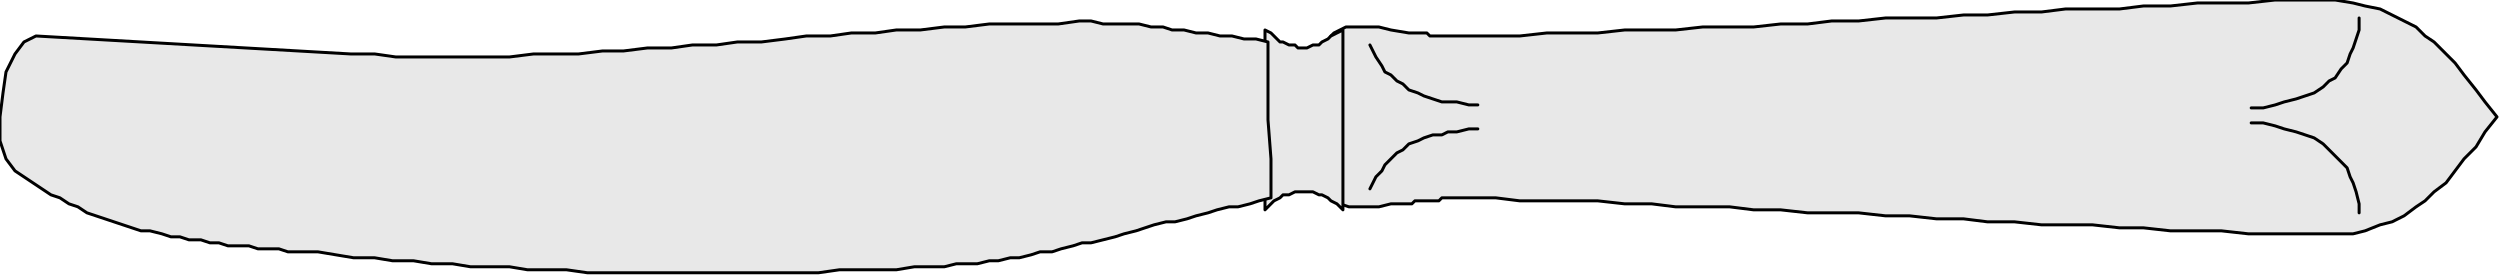
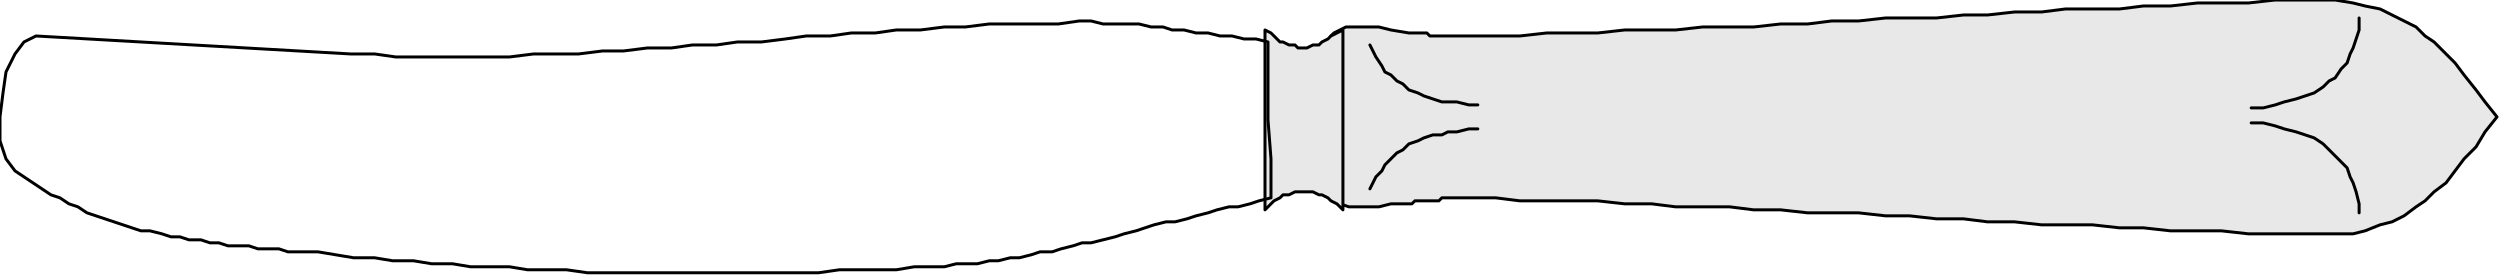
<svg xmlns="http://www.w3.org/2000/svg" xmlns:ns1="http://sodipodi.sourceforge.net/DTD/sodipodi-0.dtd" xmlns:ns2="http://www.inkscape.org/namespaces/inkscape" version="1.0" width="220.662mm" height="24.342mm" id="svg25" ns1:docname="HCUTL031.WMF">
  <ns1:namedview pagecolor="#ffffff" bordercolor="#666666" borderopacity="1" objecttolerance="10" gridtolerance="10" guidetolerance="10" ns2:pageopacity="0" ns2:pageshadow="2" ns2:window-width="640" ns2:window-height="480" id="namedview27" />
  <defs id="defs3">
    <pattern id="WMFhbasepattern" patternUnits="userSpaceOnUse" width="6" height="6" x="0" y="0" />
  </defs>
  <path style="fill:#e8e8e8;fill-rule:evenodd;fill-opacity:1;stroke:none;" d="  M 833,39   L 829,34   L 826,30   L 822,25   L 819,21   L 816,18   L 812,14   L 809,12   L 806,9   L 802,7   L 798,5   L 794,3   L 789,2   L 785,1   L 779,0   L 774,0   L 767,0   L 759,0   L 750,1   L 741,1   L 733,1   L 724,2   L 715,2   L 707,3   L 698,3   L 689,3   L 681,4   L 672,4   L 663,5   L 655,5   L 646,6   L 637,6   L 629,6   L 620,7   L 611,7   L 603,8   L 594,8   L 585,9   L 577,9   L 568,9   L 559,10   L 551,10   L 542,10   L 533,11   L 525,11   L 516,11   L 507,12   L 499,12   L 490,12   L 489,12   L 487,12   L 486,12   L 485,12   L 484,12   L 482,12   L 481,12   L 480,12   L 479,12   L 477,12   L 476,11   L 475,11   L 474,11   L 472,11   L 471,11   L 470,11   L 464,10   L 460,9   L 456,9   L 452,9   L 449,9   L 447,10   L 445,11   L 444,12   L 443,14   L 442,16   L 441,19   L 441,22   L 441,25   L 441,29   L 441,34   L 441,39   L 441,44   L 441,49   L 441,53   L 441,57   L 441,60   L 442,62   L 443,64   L 444,66   L 445,67   L 447,68   L 450,69   L 452,69   L 456,69   L 460,69   L 464,68   L 470,68   L 471,68   L 472,67   L 474,67   L 475,67   L 476,67   L 477,67   L 479,67   L 480,67   L 481,66   L 482,66   L 484,66   L 485,66   L 486,66   L 487,66   L 489,66   L 490,66   L 499,66   L 507,67   L 516,67   L 525,67   L 533,67   L 542,68   L 551,68   L 559,69   L 568,69   L 577,69   L 585,70   L 594,70   L 603,71   L 611,71   L 620,71   L 629,72   L 637,72   L 646,73   L 655,73   L 663,74   L 672,74   L 681,75   L 689,75   L 698,75   L 707,76   L 715,76   L 724,77   L 733,77   L 741,77   L 750,78   L 759,78   L 767,78   L 774,78   L 779,78   L 785,78   L 789,77   L 794,75   L 798,74   L 802,72   L 806,69   L 809,67   L 812,64   L 816,61   L 819,57   L 822,53   L 826,49   L 829,44   L 833,39  z " id="path5" />
  <path style="fill:none;stroke:#000000;stroke-width:1px;stroke-linecap:round;stroke-linejoin:round;stroke-miterlimit:4;stroke-dasharray:none;stroke-opacity:1;" d="  M 833,39   L 829,34   L 826,30   L 822,25   L 819,21   L 816,18   L 812,14   L 809,12   L 806,9   L 802,7   L 798,5   L 794,3   L 789,2   L 785,1   L 779,0   L 774,0   L 767,0   L 759,0   L 750,1   L 741,1   L 733,1   L 724,2   L 715,2   L 707,3   L 698,3   L 689,3   L 681,4   L 672,4   L 663,5   L 655,5   L 646,6   L 637,6   L 629,6   L 620,7   L 611,7   L 603,8   L 594,8   L 585,9   L 577,9   L 568,9   L 559,10   L 551,10   L 542,10   L 533,11   L 525,11   L 516,11   L 507,12   L 499,12   L 490,12   L 489,12   L 487,12   L 486,12   L 485,12   L 484,12   L 482,12   L 481,12   L 480,12   L 479,12   L 477,12   L 476,11   L 475,11   L 474,11   L 472,11   L 471,11   L 470,11   L 464,10   L 460,9   L 456,9   L 452,9   L 449,9   L 447,10   L 445,11   L 444,12   L 443,14   L 442,16   L 441,19   L 441,22   L 441,25   L 441,29   L 441,34   L 441,39   L 441,44   L 441,49   L 441,53   L 441,57   L 441,60   L 442,62   L 443,64   L 444,66   L 445,67   L 447,68   L 450,69   L 452,69   L 456,69   L 460,69   L 464,68   L 470,68   L 471,68   L 472,67   L 474,67   L 475,67   L 476,67   L 477,67   L 479,67   L 480,67   L 481,66   L 482,66   L 484,66   L 485,66   L 486,66   L 487,66   L 489,66   L 490,66   L 499,66   L 507,67   L 516,67   L 525,67   L 533,67   L 542,68   L 551,68   L 559,69   L 568,69   L 577,69   L 585,70   L 594,70   L 603,71   L 611,71   L 620,71   L 629,72   L 637,72   L 646,73   L 655,73   L 663,74   L 672,74   L 681,75   L 689,75   L 698,75   L 707,76   L 715,76   L 724,77   L 733,77   L 741,77   L 750,78   L 759,78   L 767,78   L 774,78   L 779,78   L 785,78   L 789,77   L 794,75   L 798,74   L 802,72   L 806,69   L 809,67   L 812,64   L 816,61   L 819,57   L 822,53   L 826,49   L 829,44   L 833,39  " id="path7" />
  <path style="fill:#e8e8e8;fill-rule:evenodd;fill-opacity:1;stroke:none;" d="  M 422,10   L 424,11   L 425,12   L 427,14   L 428,14   L 430,15   L 432,15   L 433,16   L 435,16   L 436,16   L 438,15   L 440,15   L 441,14   L 443,13   L 444,12   L 446,11   L 448,10   L 448,25   L 448,40   L 448,55   L 448,70   L 446,68   L 444,67   L 443,66   L 441,65   L 440,65   L 438,64   L 436,64   L 435,64   L 433,64   L 432,64   L 430,65   L 428,65   L 427,66   L 425,67   L 424,68   L 422,70   L 422,55   L 422,40   L 422,25   L 422,10  z " id="path9" />
  <path style="fill:none;stroke:#000000;stroke-width:1px;stroke-linecap:round;stroke-linejoin:round;stroke-miterlimit:4;stroke-dasharray:none;stroke-opacity:1;" d="  M 422,10   L 424,11   L 425,12   L 427,14   L 428,14   L 430,15   L 432,15   L 433,16   L 435,16   L 436,16   L 438,15   L 440,15   L 441,14   L 443,13   L 444,12   L 446,11   L 448,10   L 448,25   L 448,40   L 448,55   L 448,70   L 446,68   L 444,67   L 443,66   L 441,65   L 440,65   L 438,64   L 436,64   L 435,64   L 433,64   L 432,64   L 430,65   L 428,65   L 427,66   L 425,67   L 424,68   L 422,70   L 422,55   L 422,40   L 422,25   L 422,10  " id="path11" />
  <path style="fill:none;stroke:#000000;stroke-width:1px;stroke-linecap:round;stroke-linejoin:round;stroke-miterlimit:4;stroke-dasharray:none;stroke-opacity:1;" d="  M 787,6   L 787,10   L 786,13   L 785,16   L 784,18   L 783,21   L 781,23   L 779,26   L 777,27   L 775,29   L 772,31   L 769,32   L 766,33   L 762,34   L 759,35   L 755,36   L 751,36  " id="path13" />
  <path style="fill:none;stroke:#000000;stroke-width:1px;stroke-linecap:round;stroke-linejoin:round;stroke-miterlimit:4;stroke-dasharray:none;stroke-opacity:1;" d="  M 787,71   L 787,68   L 786,64   L 785,61   L 784,59   L 783,56   L 781,54   L 779,52   L 777,50   L 775,48   L 772,46   L 769,45   L 766,44   L 762,43   L 759,42   L 755,41   L 751,41  " id="path15" />
  <path style="fill:none;stroke:#000000;stroke-width:1px;stroke-linecap:round;stroke-linejoin:round;stroke-miterlimit:4;stroke-dasharray:none;stroke-opacity:1;" d="  M 457,15   L 458,17   L 459,19   L 461,22   L 462,24   L 464,25   L 466,27   L 468,28   L 470,30   L 473,31   L 475,32   L 478,33   L 481,34   L 483,34   L 486,34   L 490,35   L 493,35  " id="path17" />
  <path style="fill:none;stroke:#000000;stroke-width:1px;stroke-linecap:round;stroke-linejoin:round;stroke-miterlimit:4;stroke-dasharray:none;stroke-opacity:1;" d="  M 457,63   L 458,61   L 459,59   L 461,57   L 462,55   L 464,53   L 466,51   L 468,50   L 470,48   L 473,47   L 475,46   L 478,45   L 481,45   L 483,44   L 486,44   L 490,43   L 493,43  " id="path19" />
-   <path style="fill:#e8e8e8;fill-rule:evenodd;fill-opacity:1;stroke:none;" d="  M 423,14   L 419,13   L 415,13   L 411,12   L 407,12   L 403,11   L 399,11   L 395,10   L 391,10   L 388,9   L 384,9   L 380,8   L 376,8   L 372,8   L 368,8   L 364,7   L 360,7   L 353,8   L 345,8   L 337,8   L 330,8   L 322,9   L 315,9   L 307,10   L 299,10   L 292,11   L 284,11   L 277,12   L 269,12   L 262,13   L 254,14   L 246,14   L 239,15   L 231,15   L 224,16   L 216,16   L 208,17   L 201,17   L 193,18   L 186,18   L 178,18   L 170,19   L 163,19   L 155,19   L 148,19   L 140,19   L 132,19   L 125,18   L 117,18   L 12,12   L 8,14   L 5,18   L 2,24   L 1,31   L 0,39   L 0,47   L 2,53   L 5,57   L 8,59   L 11,61   L 14,63   L 17,65   L 20,66   L 23,68   L 26,69   L 29,71   L 32,72   L 35,73   L 38,74   L 41,75   L 44,76   L 47,77   L 50,77   L 54,78   L 57,79   L 60,79   L 63,80   L 67,80   L 70,81   L 73,81   L 76,82   L 80,82   L 83,82   L 86,83   L 90,83   L 93,83   L 96,84   L 99,84   L 102,84   L 106,84   L 112,85   L 118,86   L 125,86   L 131,87   L 138,87   L 144,88   L 151,88   L 157,89   L 164,89   L 170,89   L 176,90   L 183,90   L 189,90   L 196,91   L 202,91   L 209,91   L 215,91   L 222,91   L 228,91   L 235,91   L 241,91   L 247,91   L 254,91   L 260,91   L 267,91   L 273,91   L 280,90   L 286,90   L 293,90   L 299,90   L 305,89   L 312,89   L 315,89   L 319,88   L 322,88   L 326,88   L 330,87   L 333,87   L 337,86   L 340,86   L 344,85   L 347,84   L 351,84   L 354,83   L 358,82   L 361,81   L 364,81   L 368,80   L 372,79   L 375,78   L 379,77   L 382,76   L 385,75   L 389,74   L 392,74   L 396,73   L 399,72   L 403,71   L 406,70   L 410,69   L 413,69   L 417,68   L 420,67   L 424,66   L 424,53   L 423,40   L 423,27   L 423,14  z " id="path21" />
  <path style="fill:none;stroke:#000000;stroke-width:1px;stroke-linecap:round;stroke-linejoin:round;stroke-miterlimit:4;stroke-dasharray:none;stroke-opacity:1;" d="  M 423,14   L 419,13   L 415,13   L 411,12   L 407,12   L 403,11   L 399,11   L 395,10   L 391,10   L 388,9   L 384,9   L 380,8   L 376,8   L 372,8   L 368,8   L 364,7   L 360,7   L 353,8   L 345,8   L 337,8   L 330,8   L 322,9   L 315,9   L 307,10   L 299,10   L 292,11   L 284,11   L 277,12   L 269,12   L 262,13   L 254,14   L 246,14   L 239,15   L 231,15   L 224,16   L 216,16   L 208,17   L 201,17   L 193,18   L 186,18   L 178,18   L 170,19   L 163,19   L 155,19   L 148,19   L 140,19   L 132,19   L 125,18   L 117,18   L 12,12   L 8,14   L 5,18   L 2,24   L 1,31   L 0,39   L 0,47   L 2,53   L 5,57   L 8,59   L 11,61   L 14,63   L 17,65   L 20,66   L 23,68   L 26,69   L 29,71   L 32,72   L 35,73   L 38,74   L 41,75   L 44,76   L 47,77   L 50,77   L 54,78   L 57,79   L 60,79   L 63,80   L 67,80   L 70,81   L 73,81   L 76,82   L 80,82   L 83,82   L 86,83   L 90,83   L 93,83   L 96,84   L 99,84   L 102,84   L 106,84   L 112,85   L 118,86   L 125,86   L 131,87   L 138,87   L 144,88   L 151,88   L 157,89   L 164,89   L 170,89   L 176,90   L 183,90   L 189,90   L 196,91   L 202,91   L 209,91   L 215,91   L 222,91   L 228,91   L 235,91   L 241,91   L 247,91   L 254,91   L 260,91   L 267,91   L 273,91   L 280,90   L 286,90   L 293,90   L 299,90   L 305,89   L 312,89   L 315,89   L 319,88   L 322,88   L 326,88   L 330,87   L 333,87   L 337,86   L 340,86   L 344,85   L 347,84   L 351,84   L 354,83   L 358,82   L 361,81   L 364,81   L 368,80   L 372,79   L 375,78   L 379,77   L 382,76   L 385,75   L 389,74   L 392,74   L 396,73   L 399,72   L 403,71   L 406,70   L 410,69   L 413,69   L 417,68   L 420,67   L 424,66   L 424,53   L 423,40   L 423,27   L 423,14  " id="path23" />
</svg>